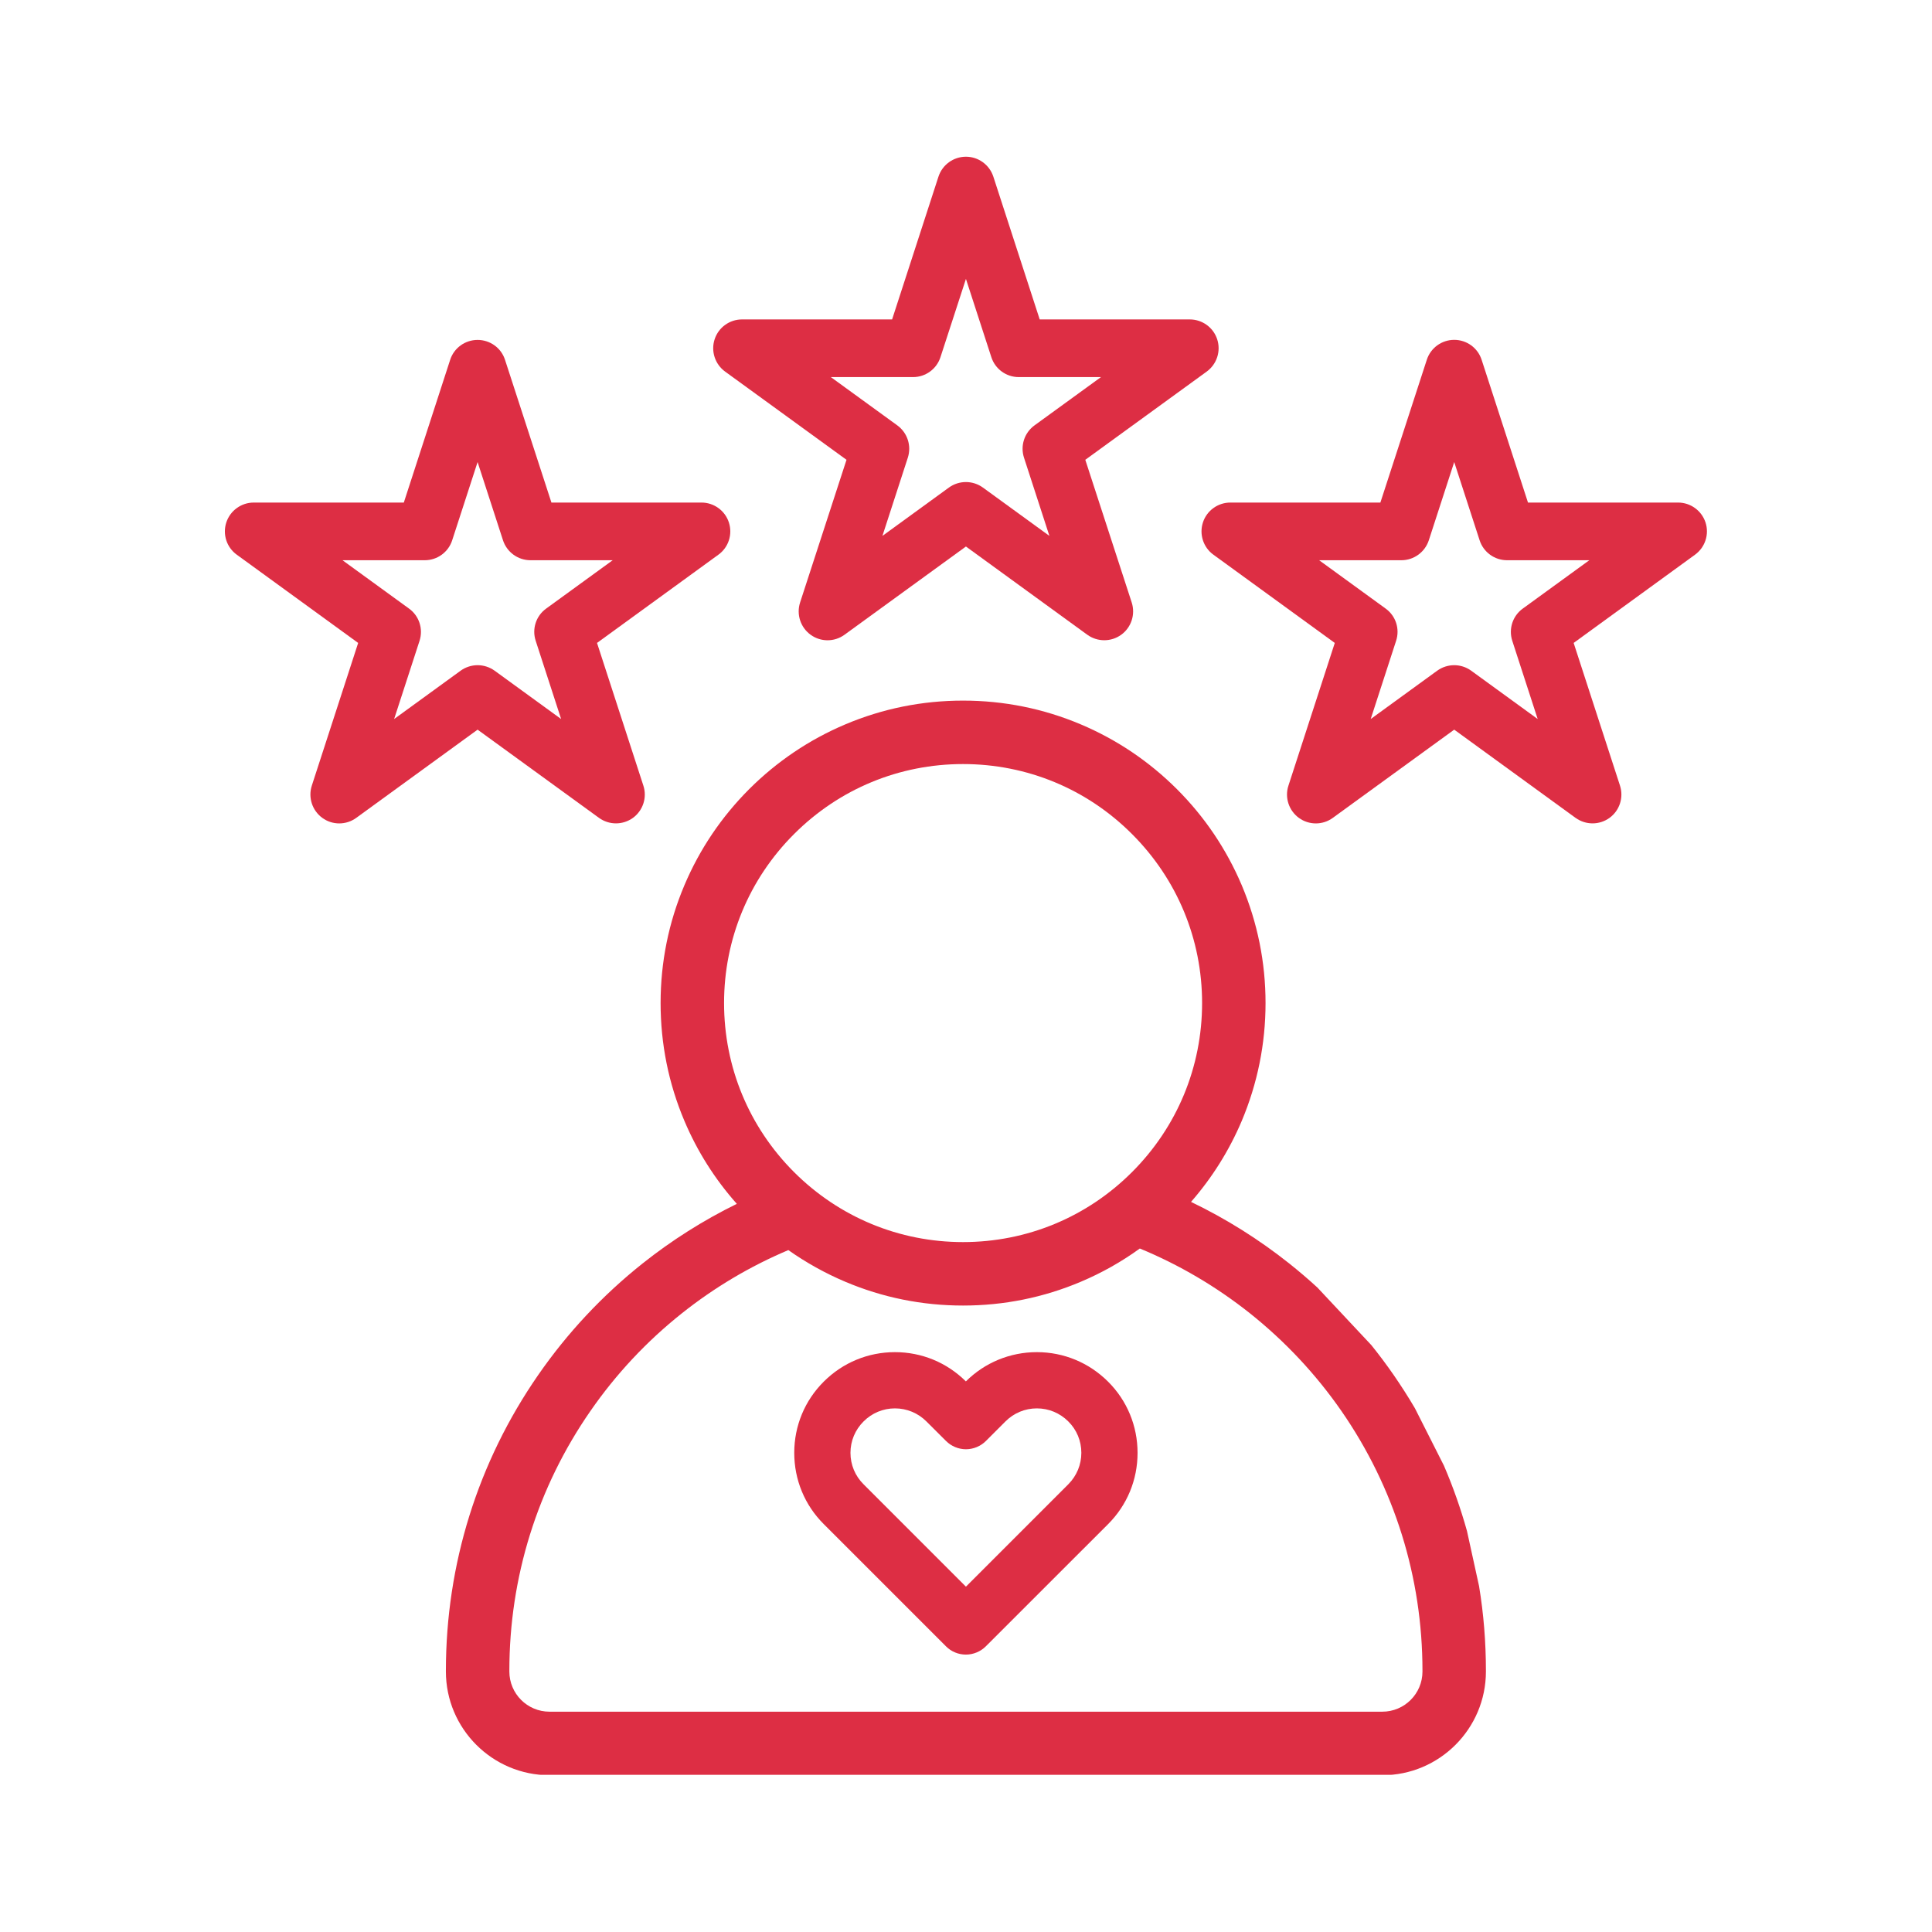
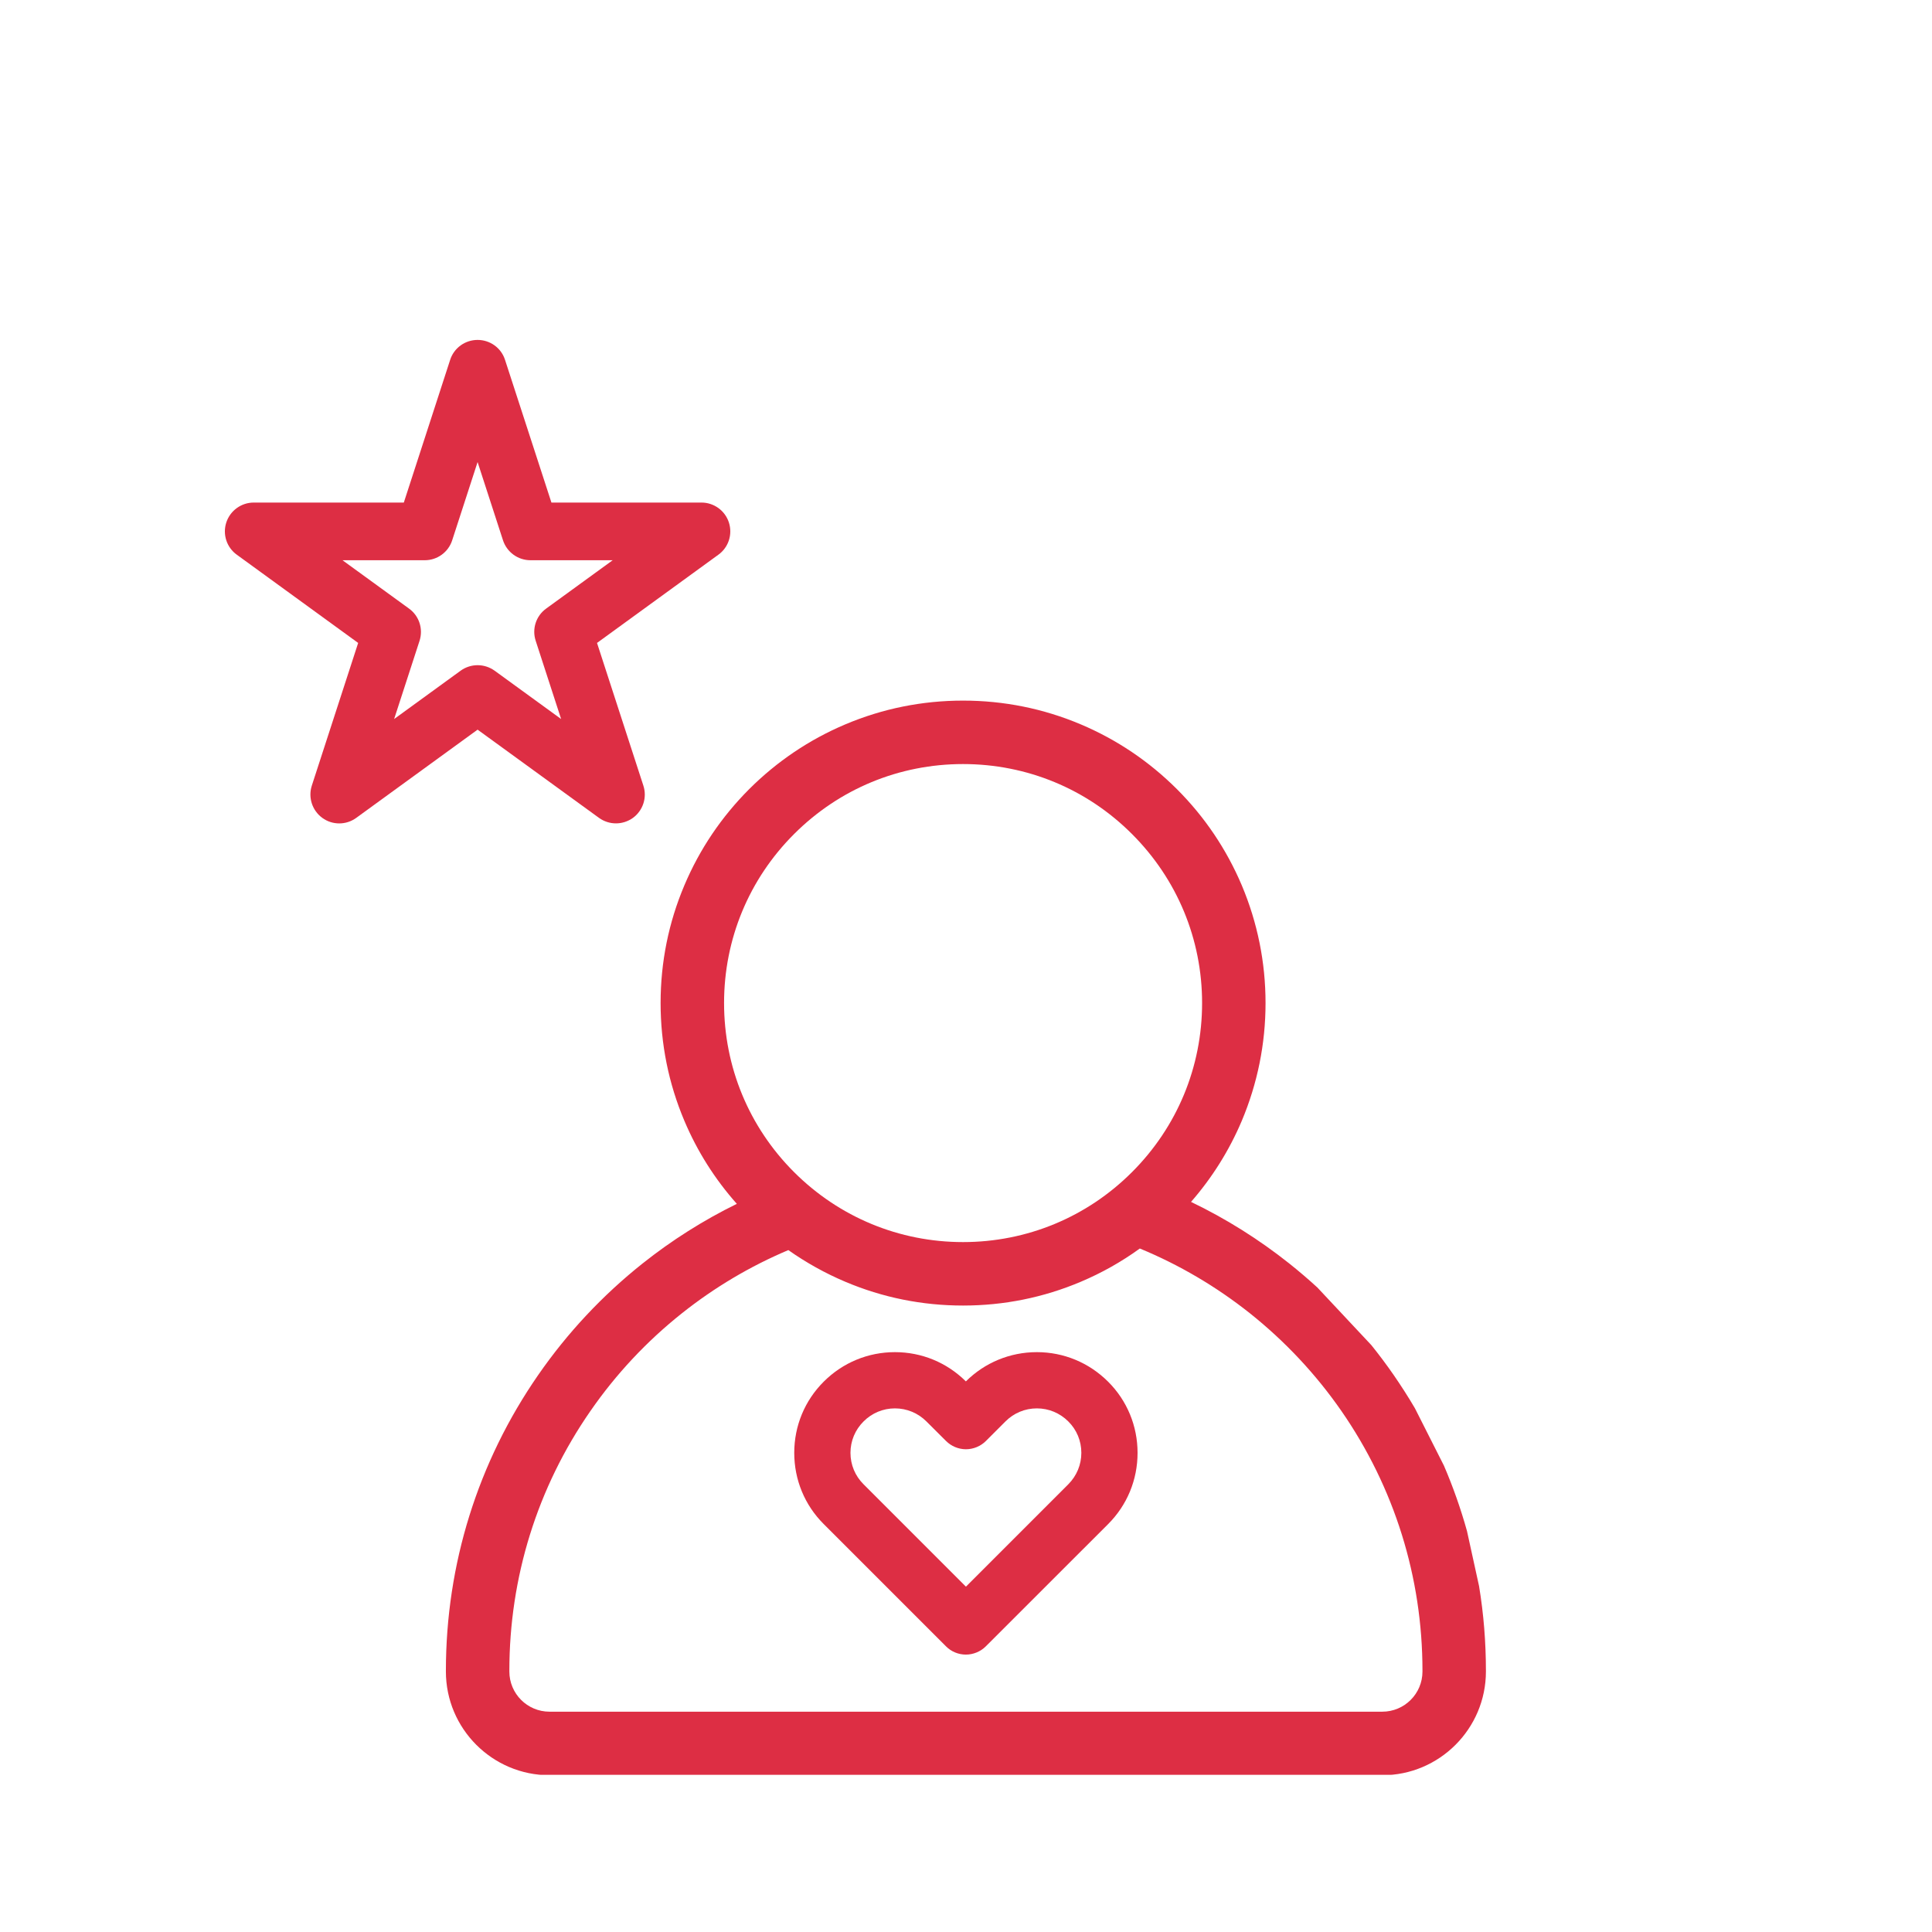
<svg xmlns="http://www.w3.org/2000/svg" version="1.0" preserveAspectRatio="xMidYMid meet" height="160" viewBox="0 0 120 120" zoomAndPan="magnify" width="160">
  <defs>
    <clipPath id="87d8bb1179">
      <path clip-rule="nonzero" d="M 44 9.738 L 76 9.738 L 76 40 L 44 40 Z M 44 9.738" />
    </clipPath>
    <clipPath id="3d3553aced">
      <path clip-rule="nonzero" d="M 74 21 L 106.062 21 L 106.062 52 L 74 52 Z M 74 21" />
    </clipPath>
    <clipPath id="c530b3ef4f">
      <path clip-rule="nonzero" d="M 13.812 21 L 46 21 L 46 52 L 13.812 52 Z M 13.812 21" />
    </clipPath>
    <clipPath id="b19c048c43">
      <path clip-rule="nonzero" d="M 27 43 L 93 43 L 93 110.238 L 27 110.238 Z M 27 43" />
    </clipPath>
  </defs>
  <rect fill-opacity="1" height="144" y="-12" fill="#ffffff" width="144" x="-12" />
-   <rect fill-opacity="1" height="144" y="-12" fill="#ffffff" width="144" x="-12" />
  <g clip-path="url(#87d8bb1179)">
-     <path fill-rule="nonzero" fill-opacity="1" d="M 45.035 23.078 L 52.578 28.559 L 49.695 37.422 C 49.457 38.16 49.719 38.969 50.348 39.426 C 50.977 39.883 51.824 39.883 52.453 39.426 L 59.996 33.945 L 67.535 39.426 C 67.848 39.652 68.219 39.766 68.59 39.766 C 68.957 39.766 69.328 39.652 69.641 39.426 C 70.27 38.969 70.531 38.16 70.293 37.422 L 67.41 28.559 L 74.953 23.078 C 75.578 22.621 75.844 21.812 75.602 21.074 C 75.363 20.34 74.676 19.84 73.898 19.84 L 64.578 19.84 L 61.699 10.973 C 61.457 10.234 60.77 9.734 59.996 9.734 C 59.219 9.734 58.531 10.234 58.289 10.973 L 55.41 19.84 L 46.09 19.84 C 45.312 19.84 44.625 20.34 44.387 21.074 C 44.145 21.812 44.41 22.621 45.035 23.078 Z M 56.711 23.422 C 57.488 23.422 58.176 22.922 58.414 22.184 L 59.996 17.324 L 61.574 22.184 C 61.812 22.922 62.5 23.422 63.277 23.422 L 68.383 23.422 L 64.254 26.422 C 63.625 26.879 63.363 27.688 63.602 28.426 L 65.18 33.285 L 61.047 30.281 C 60.734 30.055 60.363 29.941 59.996 29.941 C 59.625 29.941 59.254 30.055 58.941 30.281 L 54.809 33.285 L 56.387 28.426 C 56.625 27.688 56.363 26.879 55.734 26.422 L 51.605 23.422 Z M 56.711 23.422" fill="#dd2e44" />
-   </g>
+     </g>
  <g clip-path="url(#3d3553aced)">
-     <path fill-rule="nonzero" fill-opacity="1" d="M 74.715 32.453 C 74.477 33.188 74.738 34 75.367 34.453 L 82.906 39.934 L 80.027 48.797 C 79.785 49.535 80.051 50.344 80.676 50.801 C 81.305 51.258 82.156 51.258 82.781 50.801 L 90.324 45.32 L 97.863 50.801 C 98.18 51.027 98.547 51.141 98.918 51.141 C 99.285 51.141 99.656 51.027 99.969 50.801 C 100.598 50.344 100.859 49.535 100.621 48.797 L 97.742 39.934 L 105.281 34.453 C 105.91 33.996 106.172 33.188 105.934 32.453 C 105.691 31.715 105.004 31.215 104.227 31.215 L 94.906 31.215 L 92.027 22.348 C 91.789 21.609 91.102 21.109 90.324 21.109 C 89.547 21.109 88.859 21.609 88.621 22.348 L 85.738 31.215 L 76.418 31.215 C 75.645 31.215 74.953 31.715 74.715 32.453 Z M 87.043 34.797 C 87.816 34.797 88.504 34.297 88.746 33.559 L 90.324 28.699 L 91.902 33.559 C 92.141 34.297 92.828 34.797 93.605 34.797 L 98.715 34.797 L 94.582 37.801 C 93.953 38.254 93.691 39.062 93.93 39.801 L 95.508 44.66 L 91.375 41.656 C 91.062 41.43 90.691 41.316 90.324 41.316 C 89.953 41.316 89.586 41.43 89.27 41.656 L 85.137 44.66 L 86.715 39.801 C 86.957 39.062 86.695 38.254 86.066 37.801 L 81.934 34.797 Z M 87.043 34.797" fill="#dd2e44" />
-   </g>
+     </g>
  <g clip-path="url(#c530b3ef4f)">
    <path fill-rule="nonzero" fill-opacity="1" d="M 37.207 50.801 C 37.52 51.027 37.891 51.141 38.258 51.141 C 38.629 51.141 38.996 51.027 39.312 50.801 C 39.938 50.344 40.203 49.535 39.961 48.797 L 37.082 39.934 L 44.621 34.453 C 45.25 34 45.512 33.191 45.273 32.453 C 45.035 31.715 44.344 31.215 43.57 31.215 L 34.25 31.215 L 31.367 22.348 C 31.129 21.609 30.441 21.113 29.664 21.113 C 28.891 21.113 28.199 21.609 27.961 22.348 L 25.082 31.215 L 15.762 31.215 C 14.984 31.215 14.297 31.715 14.055 32.453 C 13.816 33.191 14.078 34 14.707 34.453 L 22.246 39.934 L 19.367 48.797 C 19.129 49.535 19.391 50.344 20.02 50.801 C 20.645 51.258 21.496 51.258 22.125 50.801 L 29.664 45.32 Z M 24.48 44.66 L 26.059 39.801 C 26.297 39.062 26.035 38.254 25.406 37.801 L 21.273 34.797 L 26.383 34.797 C 27.16 34.797 27.848 34.297 28.086 33.559 L 29.664 28.699 L 31.242 33.559 C 31.484 34.297 32.172 34.797 32.949 34.797 L 38.055 34.797 L 33.922 37.801 C 33.293 38.254 33.031 39.062 33.273 39.801 L 34.852 44.66 L 30.719 41.656 C 30.402 41.43 30.035 41.316 29.664 41.316 C 29.297 41.316 28.926 41.43 28.613 41.656 Z M 24.48 44.66" fill="#dd2e44" />
  </g>
  <g clip-path="url(#b19c048c43)">
    <path fill-rule="nonzero" fill-opacity="1" d="M 86.555 85.391 C 86.117 84.758 85.656 84.145 85.176 83.547 L 81.824 79.969 C 81.262 79.453 80.68 78.957 80.082 78.48 C 78.191 76.977 76.141 75.691 73.977 74.652 C 75.289 73.148 76.348 71.461 77.129 69.617 C 78.105 67.297 78.605 64.836 78.605 62.301 C 78.605 59.766 78.105 57.305 77.129 54.988 C 76.18 52.75 74.828 50.742 73.102 49.016 C 71.375 47.293 69.367 45.938 67.129 44.992 C 64.812 44.012 62.352 43.516 59.816 43.516 C 57.281 43.516 54.82 44.012 52.504 44.992 C 50.266 45.938 48.258 47.293 46.531 49.016 C 44.809 50.742 43.453 52.75 42.508 54.988 C 41.527 57.305 41.031 59.766 41.031 62.301 C 41.031 64.836 41.527 67.297 42.508 69.617 C 43.309 71.512 44.402 73.238 45.766 74.773 C 43.688 75.793 41.723 77.035 39.902 78.484 C 37.418 80.461 35.242 82.785 33.434 85.395 C 29.68 90.809 27.695 97.164 27.695 103.777 L 27.695 103.82 C 27.695 107.371 30.582 110.262 34.133 110.262 L 85.855 110.262 C 89.406 110.262 92.293 107.371 92.293 103.82 L 92.293 103.777 C 92.293 102 92.152 100.242 91.867 98.516 L 91.117 95.094 C 90.73 93.711 90.254 92.355 89.684 91.031 L 87.883 87.469 C 87.469 86.762 87.023 86.07 86.555 85.391 Z M 44.973 62.301 C 44.973 58.336 46.516 54.609 49.32 51.805 C 52.125 49 55.852 47.457 59.816 47.457 C 63.781 47.457 67.512 49 70.312 51.805 C 73.117 54.609 74.664 58.336 74.664 62.301 C 74.664 66.266 73.117 69.996 70.312 72.801 C 67.512 75.602 63.781 77.148 59.816 77.148 C 55.852 77.148 52.125 75.602 49.32 72.801 C 46.516 69.996 44.973 66.266 44.973 62.301 Z M 88.352 103.82 C 88.352 105.199 87.234 106.316 85.855 106.316 L 34.133 106.316 C 32.754 106.316 31.637 105.199 31.637 103.82 L 31.637 103.777 C 31.637 97.973 33.375 92.391 36.672 87.641 C 38.258 85.348 40.172 83.305 42.355 81.57 C 44.379 79.961 46.598 78.645 48.965 77.645 C 50.066 78.422 51.25 79.082 52.504 79.613 C 54.82 80.594 57.281 81.09 59.816 81.09 C 62.352 81.09 64.812 80.594 67.129 79.613 C 68.434 79.062 69.66 78.371 70.797 77.547 C 73.246 78.559 75.543 79.91 77.629 81.566 C 79.812 83.305 81.727 85.348 83.316 87.637 C 86.609 92.391 88.352 97.969 88.352 103.777 Z M 88.352 103.82" fill="#dd2e44" />
  </g>
  <path fill-rule="nonzero" fill-opacity="1" d="M 68.824 85.816 C 67.641 84.637 66.07 83.984 64.402 83.984 C 62.738 83.984 61.172 84.629 59.992 85.801 C 58.812 84.629 57.25 83.984 55.586 83.984 C 53.914 83.984 52.344 84.637 51.164 85.816 C 49.98 86.996 49.332 88.57 49.332 90.238 C 49.332 91.91 49.98 93.484 51.164 94.664 L 58.758 102.258 C 59.082 102.586 59.531 102.77 59.992 102.77 C 60.453 102.77 60.906 102.582 61.23 102.258 L 68.828 94.664 C 70.008 93.484 70.656 91.914 70.656 90.242 C 70.656 88.57 70.008 86.996 68.824 85.816 Z M 67.164 90.238 C 67.164 90.977 66.875 91.668 66.355 92.191 L 59.996 98.551 L 53.637 92.191 C 53.113 91.672 52.824 90.977 52.824 90.238 C 52.824 89.504 53.113 88.809 53.637 88.289 C 54.156 87.766 54.852 87.477 55.586 87.477 C 56.324 87.477 57.02 87.766 57.543 88.289 L 58.762 89.504 C 59.086 89.828 59.535 90.016 59.996 90.016 C 60.457 90.016 60.91 89.828 61.234 89.504 L 62.453 88.285 C 62.973 87.766 63.664 87.477 64.402 87.477 C 65.141 87.477 65.832 87.766 66.355 88.289 C 66.879 88.809 67.164 89.5 67.164 90.238 Z M 67.164 90.238" fill="#dd2e44" />
</svg>